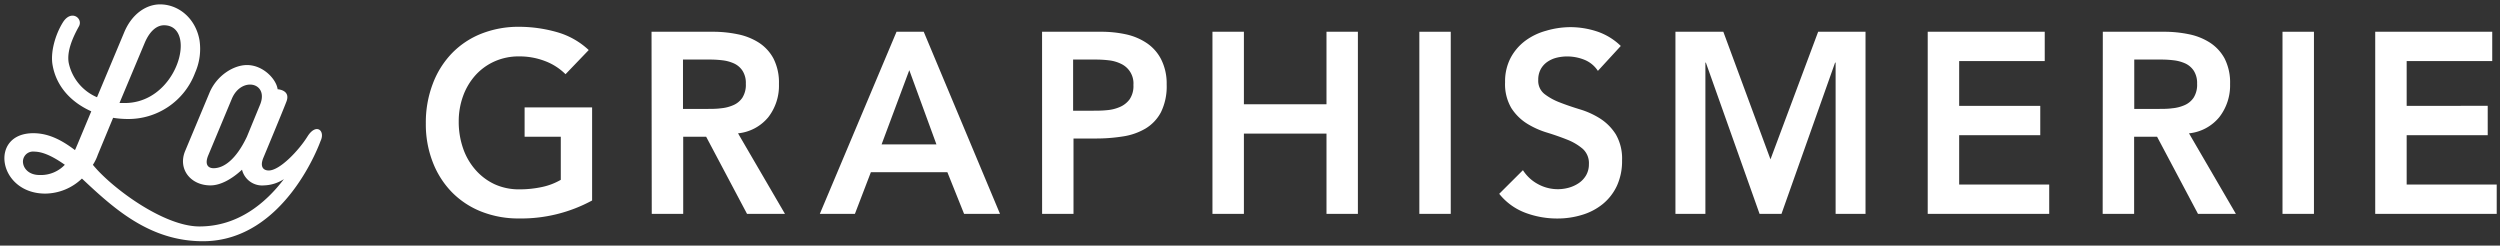
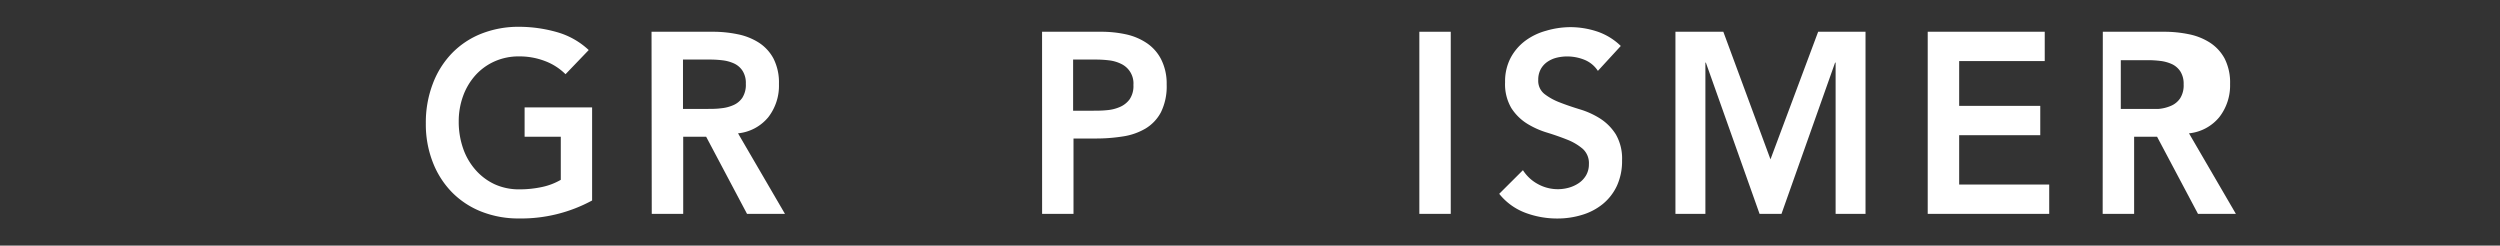
<svg xmlns="http://www.w3.org/2000/svg" id="Calque_1" data-name="Calque 1" viewBox="0 0 570 56">
  <rect x="0" y="0" width="570" height="56" fill="#333333" stroke="none" />
  <defs>
    <style>.cls-1{fill:#fff;}</style>
  </defs>
  <title>Plan de travail 1</title>
  <path class="cls-1" d="M135,45.71a33.88,33.88,0,0,1-16.66,4.1,23,23,0,0,1-8.56-1.55,19.38,19.38,0,0,1-6.71-4.4A20.11,20.11,0,0,1,98.68,37a23.71,23.71,0,0,1-1.59-8.85,24.69,24.69,0,0,1,1.59-9.06,20.25,20.25,0,0,1,4.41-7,19.17,19.17,0,0,1,6.71-4.43,23,23,0,0,1,8.56-1.55A31.65,31.65,0,0,1,127,7.33a17.58,17.58,0,0,1,7.23,4.08l-5.29,5.51a13.23,13.23,0,0,0-4.69-3,16.08,16.08,0,0,0-5.83-1.06A13.44,13.44,0,0,0,112.76,14a13,13,0,0,0-4.36,3.16,14.44,14.44,0,0,0-2.81,4.72,16.76,16.76,0,0,0-1,5.81,18.36,18.36,0,0,0,1,6.15,14.54,14.54,0,0,0,2.81,4.87A13.16,13.16,0,0,0,112.76,42a13.29,13.29,0,0,0,5.66,1.17,24.2,24.2,0,0,0,5.14-.53,14.41,14.41,0,0,0,4.3-1.64V31.17h-8.25V24.48H135Z" />
  <path class="cls-1" d="M148.55,7.24h14a27.77,27.77,0,0,1,5.6.56A14.14,14.14,0,0,1,173,9.71a9.85,9.85,0,0,1,3.35,3.63,12.08,12.08,0,0,1,1.25,5.81,11.73,11.73,0,0,1-2.42,7.56,10.23,10.23,0,0,1-6.91,3.69l10.7,18.36h-8.65L161,31.17h-5.23V48.76h-7.17Zm12.74,17.59c1,0,2.05,0,3.08-.14a9,9,0,0,0,2.81-.71,4.74,4.74,0,0,0,2.08-1.7,5.51,5.51,0,0,0,.79-3.19,5.15,5.15,0,0,0-.74-2.93,4.61,4.61,0,0,0-1.93-1.68,8.78,8.78,0,0,0-2.64-.73,22.92,22.92,0,0,0-2.82-.17h-6.2V24.83Z" />
-   <path class="cls-1" d="M204.41,7.24h6.2L228,48.76h-8.19L216,39.26H198.56l-3.64,9.5h-8Zm9.1,25.69L207.32,16,201,32.93Z" />
  <path class="cls-1" d="M237.59,7.24h13.53a26.49,26.49,0,0,1,5.61.59,13.71,13.71,0,0,1,4.74,2,9.87,9.87,0,0,1,3.27,3.7A12.2,12.2,0,0,1,266,19.26a13.31,13.31,0,0,1-1.31,6.34,9.52,9.52,0,0,1-3.53,3.72A14.36,14.36,0,0,1,256,31.11a39.13,39.13,0,0,1-6.12.47h-5.12V48.76h-7.16Zm11.48,18c1,0,2.09,0,3.19-.11a9.34,9.34,0,0,0,3-.71,5.37,5.37,0,0,0,2.28-1.76,5.33,5.33,0,0,0,.88-3.28,4.92,4.92,0,0,0-2.85-4.84,8.47,8.47,0,0,0-2.78-.79,25.32,25.32,0,0,0-3-.17h-5.12V25.24Z" />
-   <path class="cls-1" d="M276.44,7.24h7.17V23.78h18.83V7.24h7.16V48.76h-7.16V30.46H283.61v18.3h-7.17Z" />
  <path class="cls-1" d="M323.61,7.24h7.16V48.76h-7.16Z" />
  <path class="cls-1" d="M364.32,16.16a6.64,6.64,0,0,0-3-2.5,10.54,10.54,0,0,0-4-.79,10.15,10.15,0,0,0-2.42.29,6.46,6.46,0,0,0-2.1.94,4.85,4.85,0,0,0-1.51,1.67,5,5,0,0,0-.57,2.44,3.83,3.83,0,0,0,1.42,3.22,13.66,13.66,0,0,0,3.53,1.94c1.4.55,2.93,1.07,4.61,1.58a18.53,18.53,0,0,1,4.6,2.11,11.6,11.6,0,0,1,3.53,3.58,11,11,0,0,1,1.42,5.92,13.5,13.5,0,0,1-1.19,5.84,11.8,11.8,0,0,1-3.22,4.13A13.65,13.65,0,0,1,360.68,49a19,19,0,0,1-5.63.82,20.64,20.64,0,0,1-7.23-1.29,13.89,13.89,0,0,1-6-4.34l5.41-5.39A9.19,9.19,0,0,0,350.7,42a9.38,9.38,0,0,0,7,.79A7.8,7.8,0,0,0,360,41.72a5.45,5.45,0,0,0,1.65-1.79,5,5,0,0,0,.62-2.49,4.4,4.4,0,0,0-1.42-3.52,12.52,12.52,0,0,0-3.53-2.08q-2.1-.84-4.6-1.61a19.1,19.1,0,0,1-4.61-2.08,11.51,11.51,0,0,1-3.53-3.52,10.72,10.72,0,0,1-1.42-5.89,11.55,11.55,0,0,1,1.28-5.58,11.8,11.8,0,0,1,3.36-3.89A14.31,14.31,0,0,1,352.55,7,19.72,19.72,0,0,1,358,6.19a19.49,19.49,0,0,1,6.17,1,14.2,14.2,0,0,1,5.37,3.29Z" />
  <path class="cls-1" d="M382,7.24h10.92l10.75,29.09L414.54,7.24h10.8V48.76h-6.82V14.28h-.12L406.18,48.76h-5L388.94,14.28h-.11V48.76H382Z" />
  <path class="cls-1" d="M439.52,7.24H466.2v6.69H446.69v10.2h18.49v6.69H446.69V42.07h20.53v6.69h-27.7Z" />
-   <path class="cls-1" d="M479.44,7.24h14a27.7,27.7,0,0,1,5.6.56,14,14,0,0,1,4.81,1.91,10,10,0,0,1,3.36,3.63,12.08,12.08,0,0,1,1.25,5.81A11.79,11.79,0,0,1,506,26.71a10.25,10.25,0,0,1-6.91,3.69l10.69,18.36h-8.64l-9.33-17.59h-5.23V48.76h-7.17Zm12.74,17.59c1,0,2.05,0,3.07-.14a9.06,9.06,0,0,0,2.82-.71,4.77,4.77,0,0,0,2.07-1.7,5.51,5.51,0,0,0,.8-3.19,5.23,5.23,0,0,0-.74-2.93,4.67,4.67,0,0,0-1.93-1.68,8.85,8.85,0,0,0-2.65-.73,22.76,22.76,0,0,0-2.81-.17h-6.2V24.83Z" />
-   <path class="cls-1" d="M520.41,7.24h7.17V48.76h-7.17Z" />
-   <path class="cls-1" d="M541.55,7.24h26.68v6.69H548.72v10.2H567.2v6.69H548.72V42.07h20.53v6.69h-27.7Z" />
-   <path class="cls-1" d="M14.29,5.18C12.56,8,11.45,12,12,14.9c.79,4.44,3.78,8.22,8.81,10.48L17.63,33c-.2.43-.34.85-.54,1.22-3-2.27-6-3.85-9.5-3.85-5.11,0-7.09,3.48-6.48,6.91s3.83,6.86,9.21,6.86a12.23,12.23,0,0,0,8.36-3.43C25.91,47.5,34.09,55,46.27,55c18.81,0,26.82-22.86,26.82-22.86,1.14-2.34-1-4.21-3-1s-6.31,7.73-8.81,7.73c-1.25,0-2.11-.85-1.19-3,0,0,4.17-10,5.21-12.69s-2-2.83-2-2.83C63,18.05,60,14.83,56.31,14.83c-3,0-6.87,2.32-8.55,6.33L42.2,34.46c-1.67,4.07,1.23,7.81,5.79,7.81,2.28,0,4.86-1.42,7.19-3.58a4.72,4.72,0,0,0,5,3.58,8.81,8.81,0,0,0,4.55-1.43c-4.09,5.38-10.4,10.79-19.27,10.79-8.26,0-20.2-9-24.28-14.05a10.21,10.21,0,0,0,1.11-2.27l3.5-8.45a21.37,21.37,0,0,0,3.25.27A16.23,16.23,0,0,0,44.49,16.57a13.43,13.43,0,0,0,1-7.39c-.88-5-4.77-8.18-9-8.18-3.1,0-6.42,2.11-8.2,6.44L22.12,22.17a11,11,0,0,1-6.45-7.82C15.22,11.82,16.41,8.86,18,6,19,4.2,16.22,2,14.29,5.18Zm42,26C53.8,36.42,51,38.35,48.7,38.35c-1.26,0-2.11-.84-1.19-3l5.34-12.81c2.13-5.12,8.4-3.8,6.51,1.17ZM33,9.76c1.19-2.8,2.82-4,4.4-4,2.12,0,3.34,1.37,3.7,3.38.91,5.12-3.86,14.35-12.66,14.35H27.24ZM9,39.9c-2.22,0-3.48-1.27-3.72-2.59a2.29,2.29,0,0,1,2.5-2.74c2.07,0,4.46,1.21,7,3A7.52,7.52,0,0,1,9,39.9Z" />
+   <path class="cls-1" d="M479.44,7.24h14a27.7,27.7,0,0,1,5.6.56,14,14,0,0,1,4.81,1.91,10,10,0,0,1,3.36,3.63,12.08,12.08,0,0,1,1.25,5.81A11.79,11.79,0,0,1,506,26.71a10.25,10.25,0,0,1-6.91,3.69l10.69,18.36h-8.64l-9.33-17.59h-5.23V48.76h-7.17Zm12.74,17.59a9.06,9.06,0,0,0,2.82-.71,4.77,4.77,0,0,0,2.07-1.7,5.51,5.51,0,0,0,.8-3.19,5.23,5.23,0,0,0-.74-2.93,4.67,4.67,0,0,0-1.93-1.68,8.85,8.85,0,0,0-2.65-.73,22.76,22.76,0,0,0-2.81-.17h-6.2V24.83Z" />
</svg>